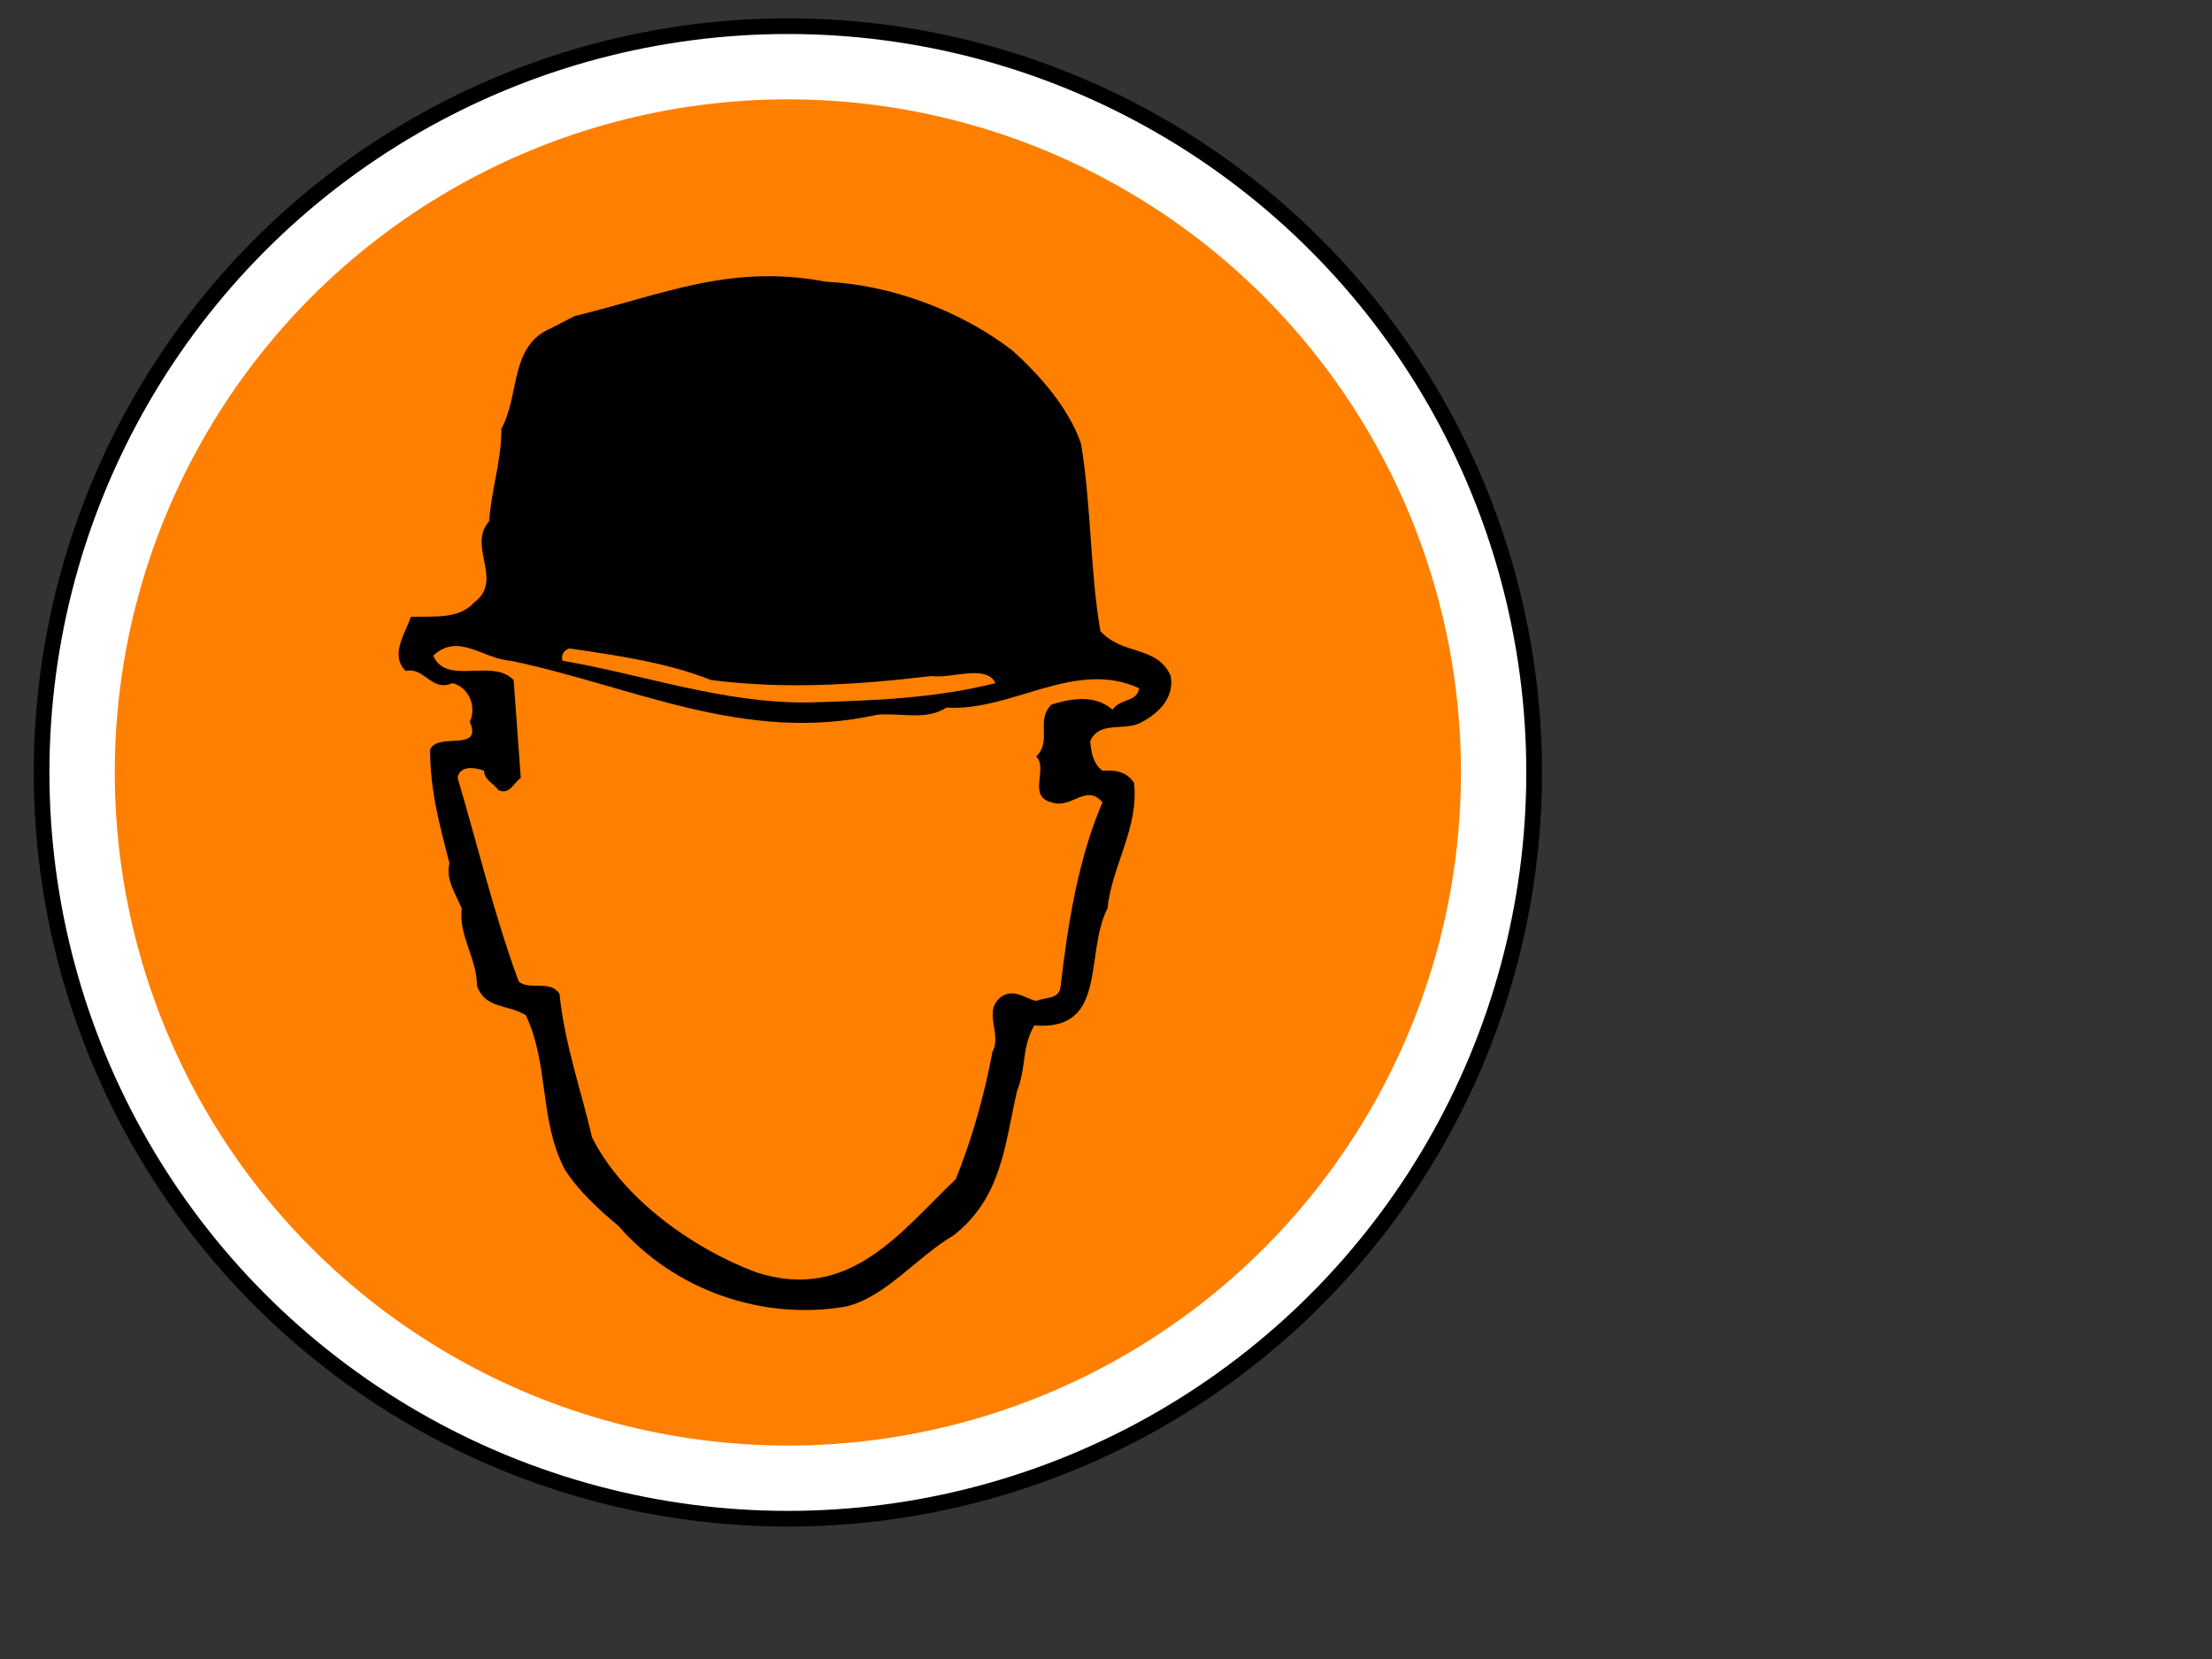
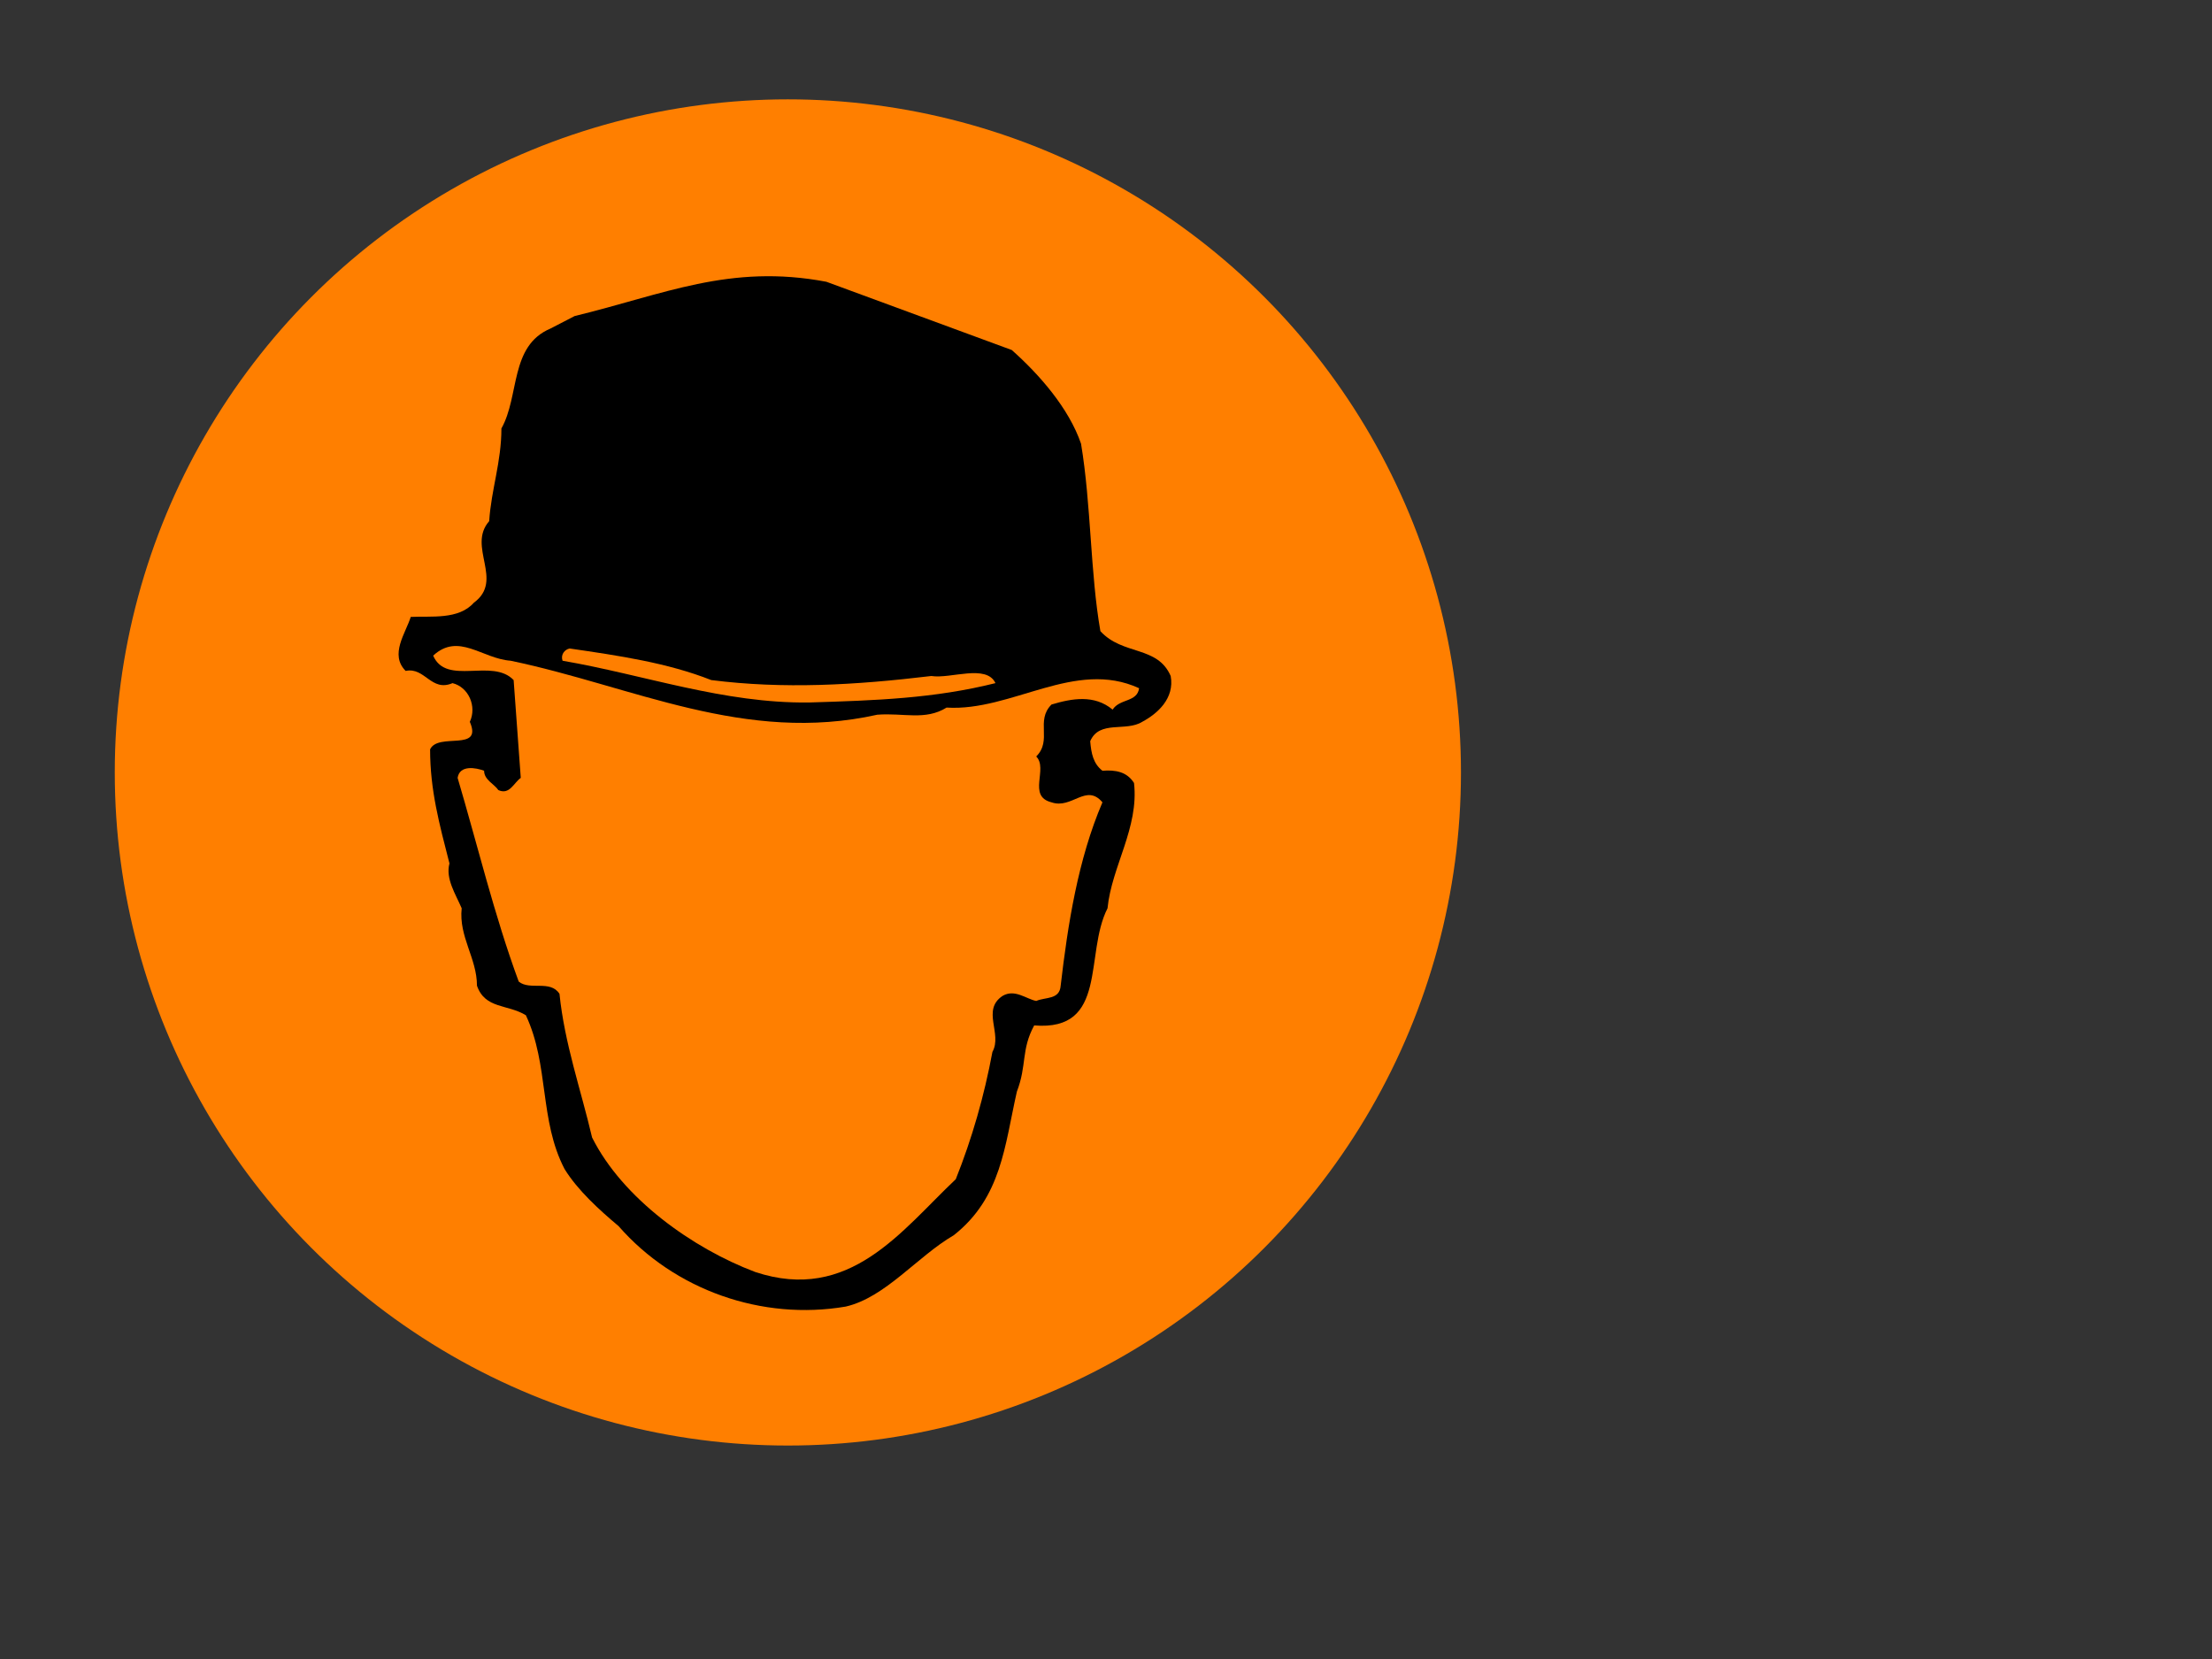
<svg xmlns="http://www.w3.org/2000/svg" width="640" height="480">
  <rect width="100%" height="100%" fill="#333333" stroke="none" />
  <g>
-     <circle id="svg_9" r="95.203" cy="148" cx="330.264" stroke-width="2" stroke="#000000" fill="#ffffff" transform="matrix(2.268,0,0,2.268,-521.085,-112.172) " />
    <circle id="svg_8" r="85.867" cy="148" cx="330.264" stroke-width="4.926" fill="#ff7f00" transform="matrix(2.268,0,0,2.268,-521.085,-112.172) " />
    <title>Layer 1</title>
    <g id="svg_1">
-       <path d="m292.738,101.271c7.958,7.074 16.506,16.8 20.042,27.116c2.947,17.685 2.653,37.432 5.6,54.233c6.484,7.074 16.506,4.126 20.337,12.969c1.179,6.484 -3.832,10.905 -8.253,13.263c-4.716,2.947 -12.379,-0.589 -15.032,5.6c0.295,3.537 0.884,6.484 3.537,8.548c3.832,-0.295 7.074,0.294 9.137,3.537c1.474,12.969 -6.484,24.169 -7.663,36.253c-6.779,13.263 0.295,35.662 -21.221,33.894c-3.832,7.074 -2.063,11.495 -5.011,19.158c-3.537,15.621 -4.421,30.653 -18.273,41.559c-10.61,6.19 -19.747,17.979 -31.242,20.632c-24.169,4.126 -49.517,-4.716 -65.727,-23.285c-5.6,-4.716 -11.79,-10.316 -15.621,-16.506c-7.369,-14.148 -4.421,-30.064 -11.2,-44.506c-5.305,-3.242 -11.79,-1.768 -14.148,-8.548c0,-7.956 -5.305,-14.146 -4.421,-22.399c-1.768,-4.126 -4.716,-8.548 -3.537,-12.969c-2.947,-11.495 -5.6,-21.221 -5.6,-33.011c2.358,-5.011 15.327,0.884 11.495,-7.958c2.063,-4.421 -0.295,-10.021 -5.011,-11.2c-6.19,2.653 -7.958,-4.716 -13.558,-3.537c-4.716,-4.716 0,-10.905 1.474,-15.621c5.895,-0.295 13.853,0.884 18.274,-4.126c8.842,-6.484 -2.063,-16.211 4.421,-23.579c0.589,-9.137 3.537,-17.095 3.537,-26.821c5.305,-9.432 2.358,-23.874 14.148,-28.885l7.043,-3.641c25.643,-6.19 44.831,-15.223 72.831,-9.917c18.569,0.884 38.611,8.253 53.642,19.748l0,0z" id="path11" fill="black" />
+       <path d="m292.738,101.271c7.958,7.074 16.506,16.8 20.042,27.116c2.947,17.685 2.653,37.432 5.6,54.233c6.484,7.074 16.506,4.126 20.337,12.969c1.179,6.484 -3.832,10.905 -8.253,13.263c-4.716,2.947 -12.379,-0.589 -15.032,5.6c0.295,3.537 0.884,6.484 3.537,8.548c3.832,-0.295 7.074,0.294 9.137,3.537c1.474,12.969 -6.484,24.169 -7.663,36.253c-6.779,13.263 0.295,35.662 -21.221,33.894c-3.832,7.074 -2.063,11.495 -5.011,19.158c-3.537,15.621 -4.421,30.653 -18.273,41.559c-10.61,6.19 -19.747,17.979 -31.242,20.632c-24.169,4.126 -49.517,-4.716 -65.727,-23.285c-5.6,-4.716 -11.79,-10.316 -15.621,-16.506c-7.369,-14.148 -4.421,-30.064 -11.2,-44.506c-5.305,-3.242 -11.79,-1.768 -14.148,-8.548c0,-7.956 -5.305,-14.146 -4.421,-22.399c-1.768,-4.126 -4.716,-8.548 -3.537,-12.969c-2.947,-11.495 -5.6,-21.221 -5.6,-33.011c2.358,-5.011 15.327,0.884 11.495,-7.958c2.063,-4.421 -0.295,-10.021 -5.011,-11.2c-6.19,2.653 -7.958,-4.716 -13.558,-3.537c-4.716,-4.716 0,-10.905 1.474,-15.621c5.895,-0.295 13.853,0.884 18.274,-4.126c8.842,-6.484 -2.063,-16.211 4.421,-23.579c0.589,-9.137 3.537,-17.095 3.537,-26.821c5.305,-9.432 2.358,-23.874 14.148,-28.885l7.043,-3.641c25.643,-6.19 44.831,-15.223 72.831,-9.917l0,0z" id="path11" fill="black" />
      <path d="m253.834,206.788c7.663,-0.589 13.853,1.768 20.042,-2.063c18.862,1.179 37.136,-14.148 55.705,-5.6c-0.589,4.126 -5.6,2.947 -7.663,6.19c-5.305,-4.421 -11.79,-3.242 -17.685,-1.474c-4.716,4.716 0.295,10.316 -4.421,15.032c3.537,3.537 -2.653,11.495 4.421,13.263c5.895,2.063 10.021,-5.6 14.737,0c-7.074,16.506 -10.021,35.369 -12.084,53.052c-0.295,4.126 -4.421,3.242 -7.074,4.421c-2.947,-0.59 -6.19,-3.537 -9.726,-1.474c-6.188,4.126 0,10.905 -2.947,16.211c-2.358,12.674 -5.894,25.053 -10.609,36.843c-15.621,14.737 -30.653,35.959 -58.064,26.822c-17.979,-6.779 -38.317,-21.221 -47.158,-38.906c-3.242,-13.853 -7.958,-27.116 -9.432,-41.559c-2.653,-4.126 -8.548,-0.884 -11.79,-3.537c-7.074,-19.157 -12.084,-40.083 -17.685,-58.947c0.589,-3.832 5.305,-2.947 7.663,-2.063c0,2.652 2.947,3.831 4.126,5.6c3.242,1.474 4.421,-2.063 6.484,-3.537l-2.063,-28.295c-6.19,-6.484 -19.453,1.768 -23.285,-7.074c7.369,-6.779 14.148,0.884 22.4,1.474c35.369,7.369 67.79,24.169 106.107,15.621z" id="path12" fill="#ff7f00" />
      <path d="m205.791,196.767c20.927,2.653 41.559,1.474 63.664,-1.179c5.6,0.884 15.914,-3.537 18.567,2.063c-17.683,4.421 -34.483,5.011 -53.936,5.6c-24.758,0.295 -47.454,-7.958 -71.327,-12.084c-0.589,-1.768 0.589,-3.242 2.063,-3.537c14.148,2.063 28.295,4.126 40.969,9.137z" id="path13" fill="#ff7f00" />
    </g>
  </g>
</svg>